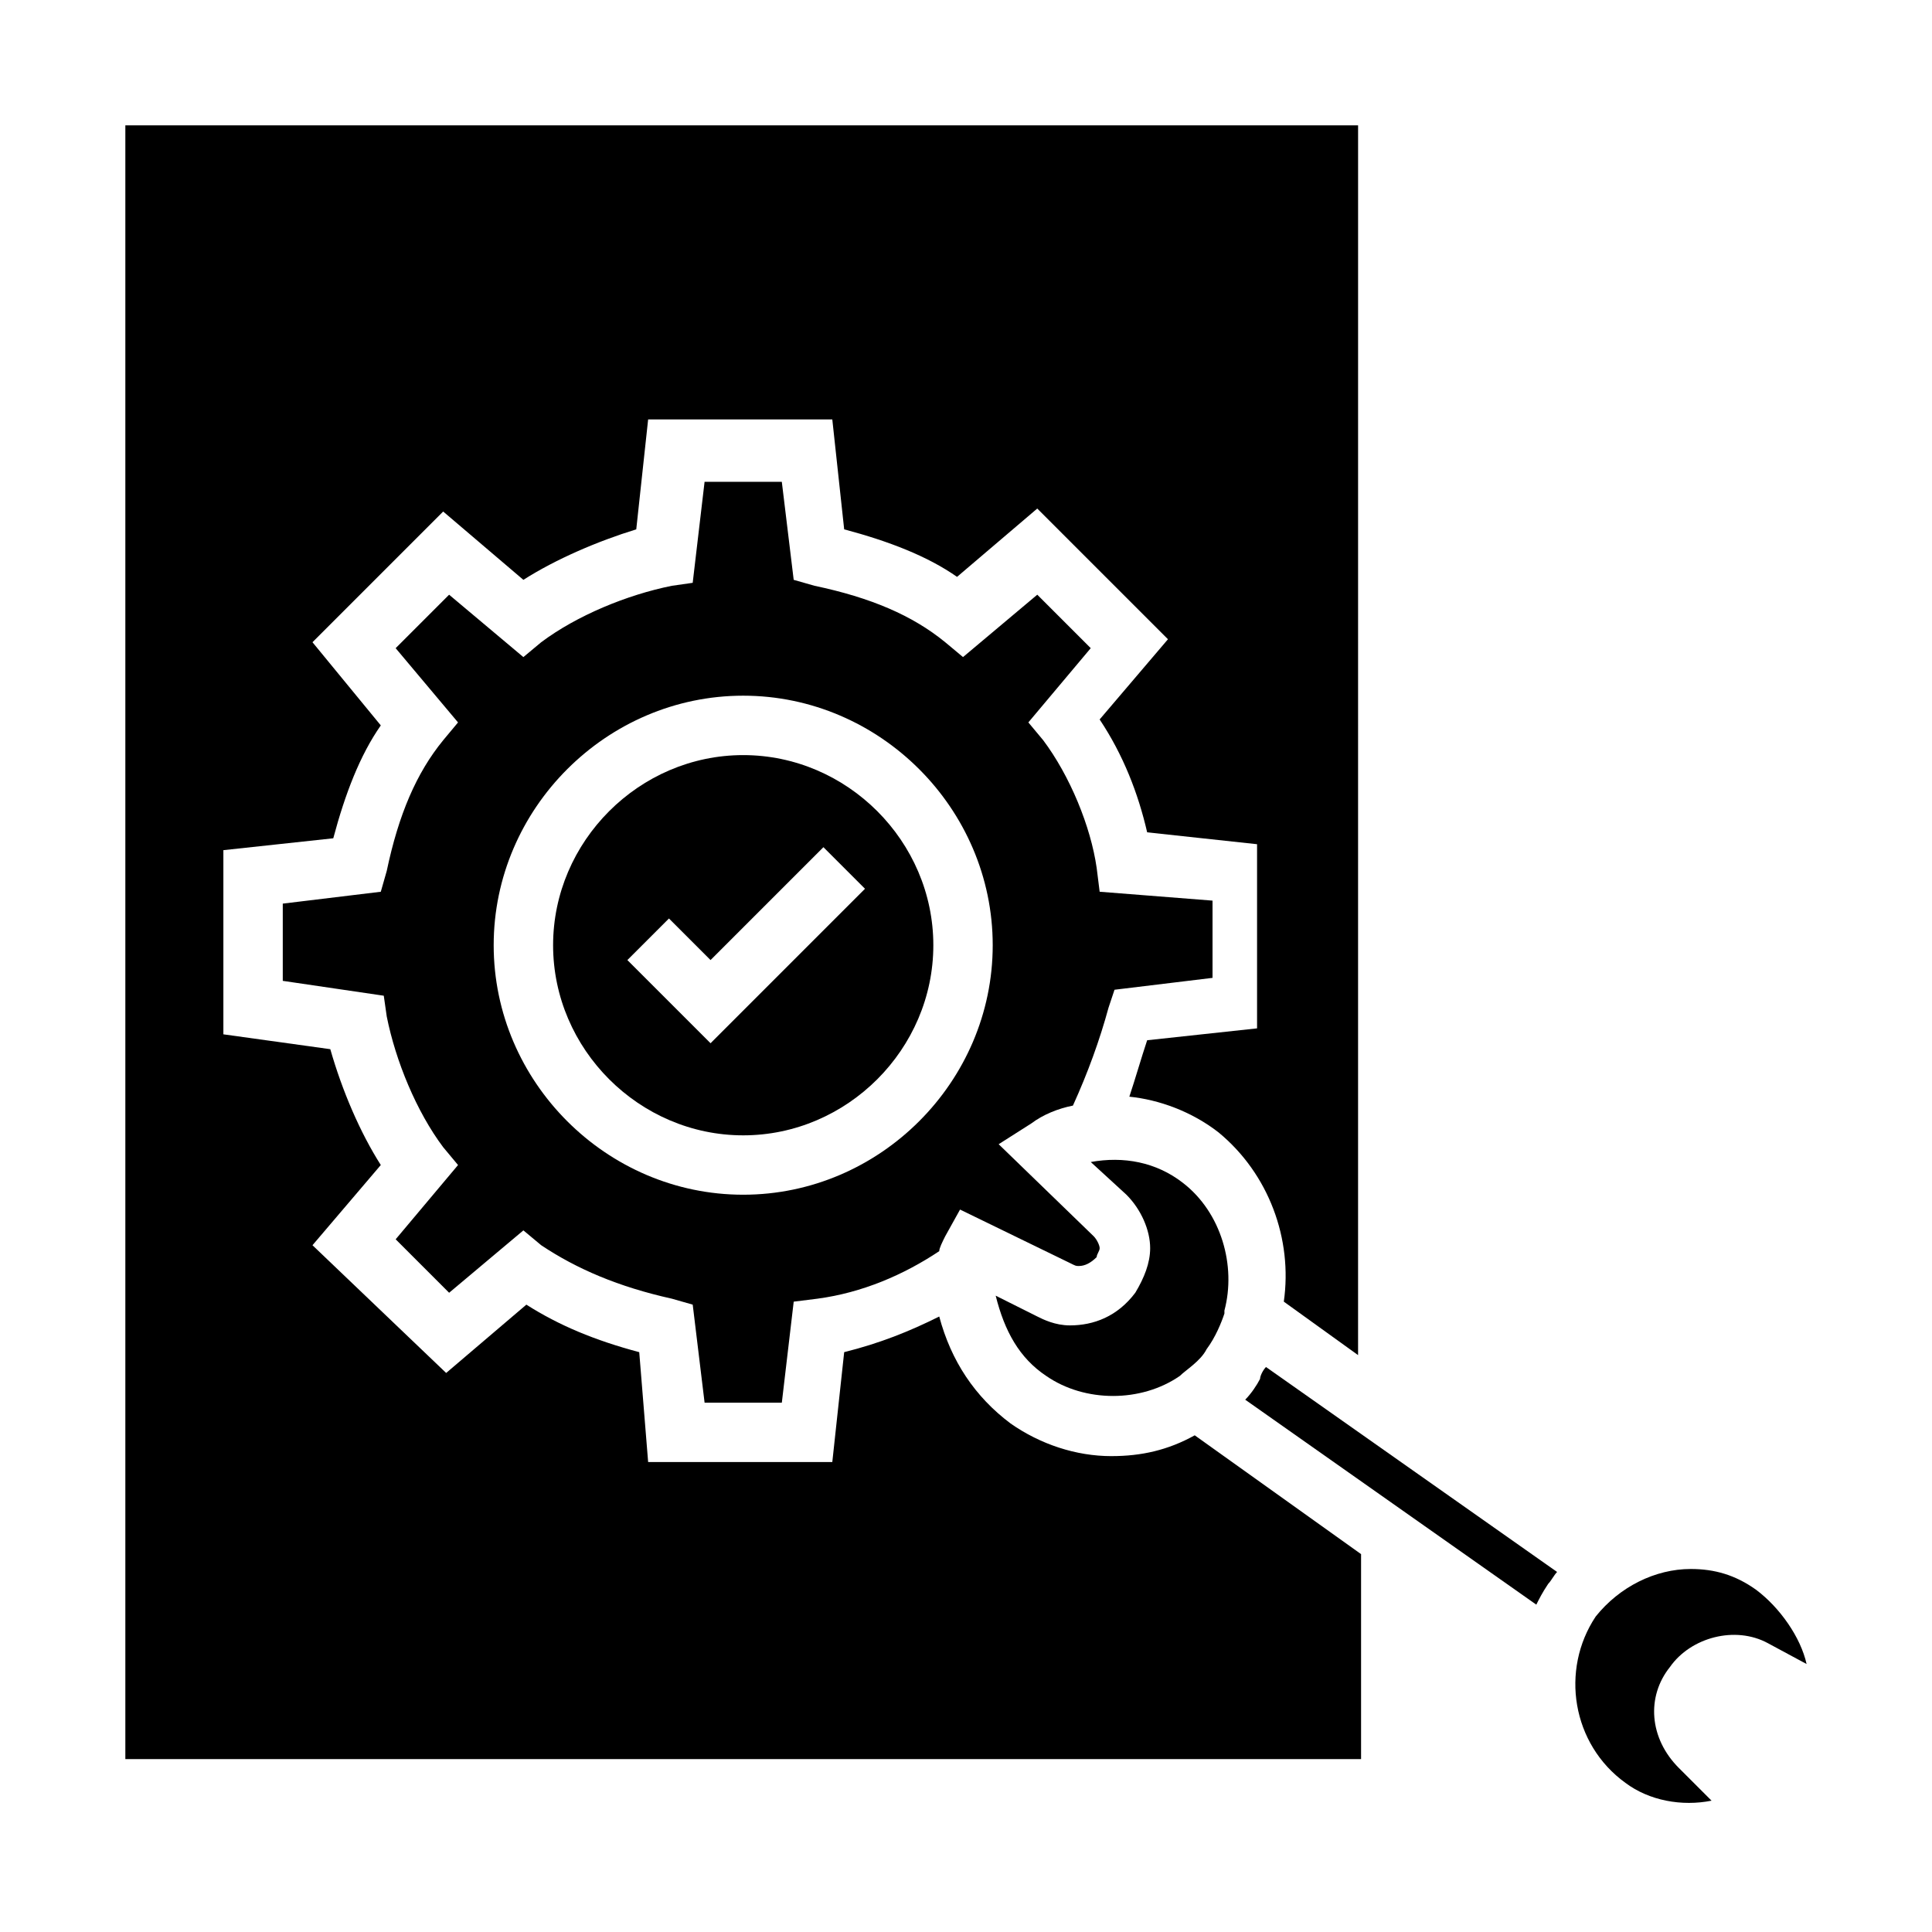
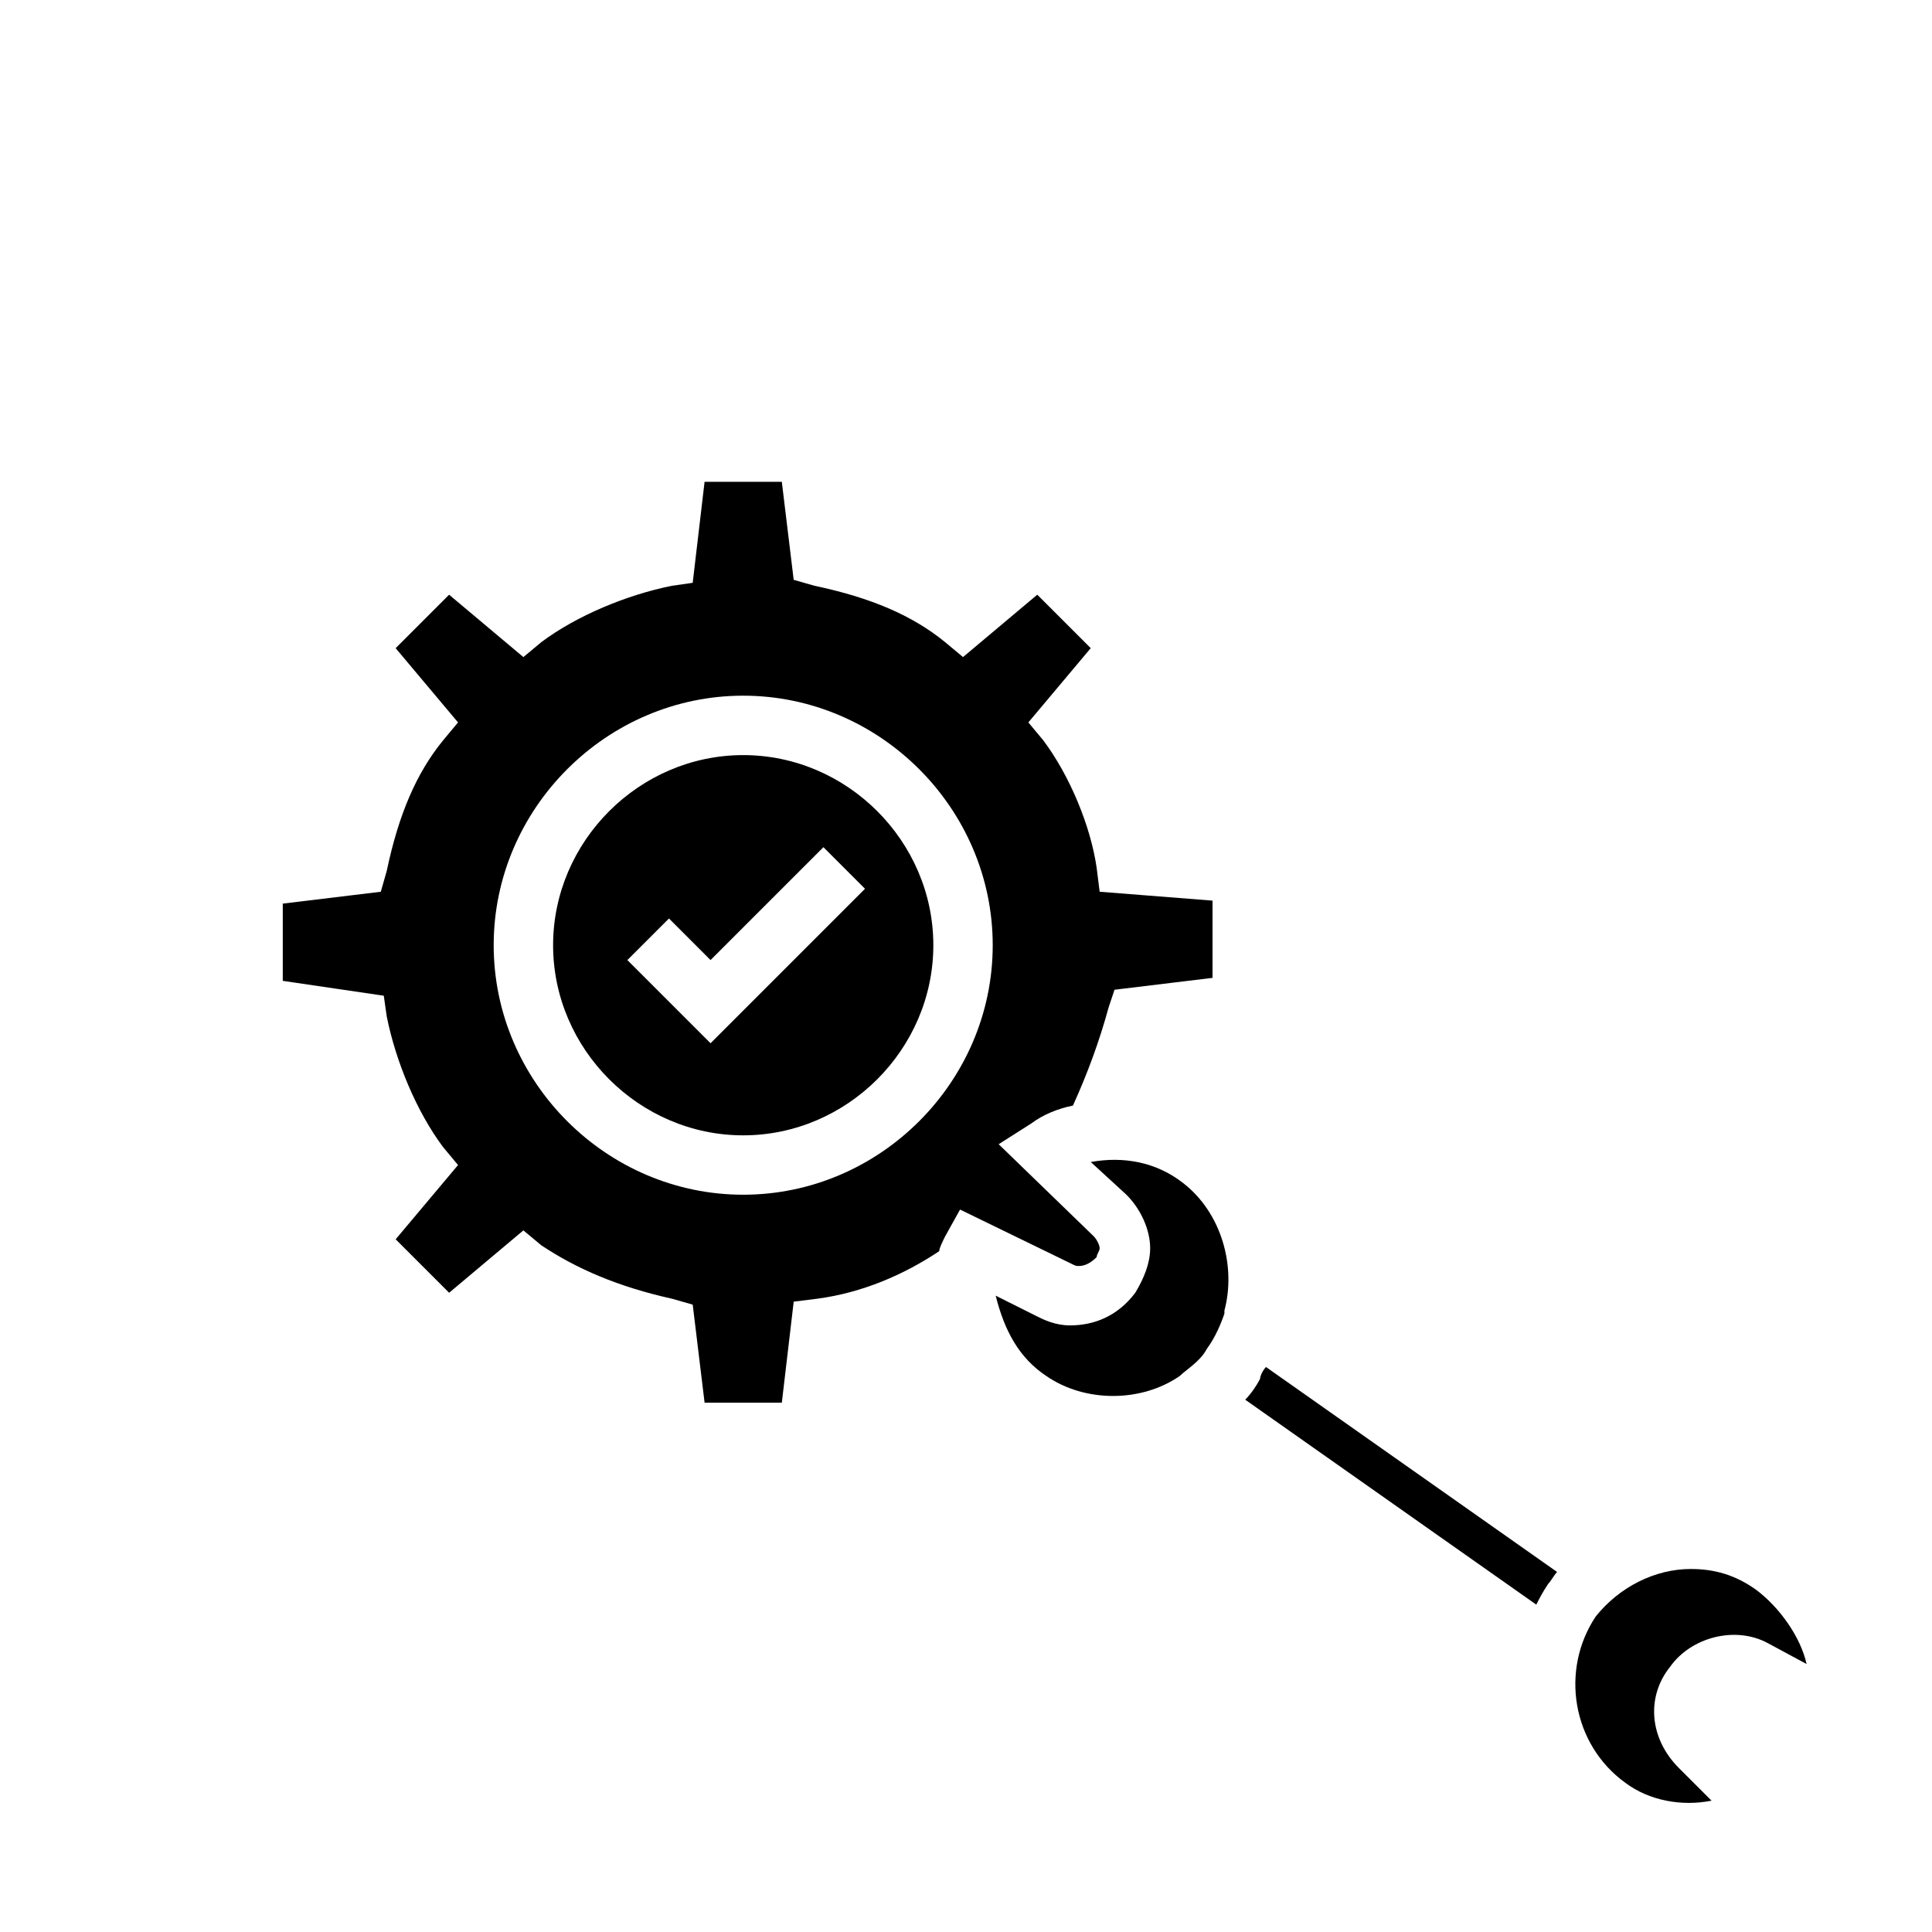
<svg xmlns="http://www.w3.org/2000/svg" fill="#000000" width="800px" height="800px" version="1.1" viewBox="144 144 512 512">
  <g>
    <path d="m340.96 344.11c-27.551 0-50.383 22.828-50.383 50.383 0 27.551 22.828 50.383 50.383 50.383 27.551 0 50.383-22.828 50.383-50.383 0-27.551-22.828-50.383-50.383-50.383zm-8.656 76.359-22.043-22.043 11.02-11.02 11.02 11.02 29.914-29.914 11.02 11.02z" />
    <path d="m435.42 380.32-0.789-6.297c-1.574-11.02-7.086-24.402-14.168-33.852l-3.938-4.723 16.531-19.68-14.168-14.168-19.68 16.531-4.723-3.938c-8.66-7.086-19.68-11.809-34.637-14.957l-5.512-1.574-3.148-25.977h-20.469l-3.148 26.766-5.512 0.789c-11.809 2.363-25.191 7.871-34.637 14.957l-4.723 3.938-19.68-16.531-14.168 14.168 16.531 19.68-3.938 4.723c-7.086 8.66-11.809 19.68-14.957 34.637l-1.574 5.512-25.977 3.144v20.469l26.766 3.938 0.789 5.512c2.363 11.809 7.871 25.191 14.957 34.637l3.938 4.723-16.531 19.68 14.168 14.168 19.68-16.531 4.723 3.938c9.445 6.297 20.469 11.02 34.637 14.168l5.512 1.574 3.148 25.977h20.469l3.148-26.766 6.297-0.789c11.809-1.574 22.828-6.297 32.273-12.594 0-0.789 0.789-2.363 1.574-3.938l3.938-7.086 29.125 14.168c1.574 0.789 1.574 0.789 2.363 0.789 1.574 0 3.148-0.789 4.723-2.363 0-0.789 0.789-1.574 0.789-2.363 0-0.789-0.789-2.363-1.574-3.148l-25.191-24.402 8.66-5.512c3.148-2.363 7.086-3.938 11.02-4.723 3.938-8.66 7.086-17.32 9.445-25.977l1.574-4.723 25.977-3.148v-20.469zm-94.465 80.293c-36.211 0-66.125-29.914-66.125-66.125 0-36.211 29.914-66.125 66.125-66.125 36.211 0 66.125 29.914 66.125 66.125 0 36.211-29.914 66.125-66.125 66.125z" />
    <path d="m421.25 508.63c10.234 7.086 25.191 7.086 35.426 0 1.574-1.574 5.512-3.938 7.086-7.086 2.363-3.148 3.938-7.086 4.723-9.445v-0.789c3.148-11.809-0.789-25.977-11.02-33.852-7.086-5.512-15.742-7.086-24.402-5.512l9.445 8.66c3.938 3.938 6.297 9.445 6.297 14.168 0 3.938-1.574 7.871-3.938 11.809-4.723 6.297-11.02 8.66-17.32 8.66-3.938 0-7.086-1.574-8.66-2.363l-11.02-5.512c2.359 9.453 6.297 16.539 13.383 21.262z" />
-     <path d="m438.57 529.89c-9.445 0-18.895-3.148-26.766-8.66-9.445-7.086-15.742-16.531-18.895-28.34-7.871 3.938-15.742 7.086-25.191 9.445l-3.148 29.125h-48.805l-2.359-29.121c-11.809-3.148-21.254-7.086-29.914-12.594l-21.254 18.105-35.426-33.852 18.105-21.254c-5.512-8.66-10.234-19.68-13.383-30.699l-28.336-3.938v-48.805l29.125-3.148c3.148-11.809 7.086-22.043 12.594-29.914l-18.105-22.043 34.637-34.637 21.254 18.105c8.66-5.512 19.68-10.234 29.914-13.383l3.148-29.125h48.805l3.148 29.125c11.809 3.148 22.043 7.086 29.914 12.594l21.254-18.105 34.637 34.637-18.105 21.254c6.297 9.445 10.234 19.68 12.594 29.914l29.125 3.148v48.805l-29.125 3.148c-1.574 4.723-3.148 10.234-4.723 14.957 7.871 0.789 16.531 3.938 23.617 9.445 13.383 11.02 19.68 28.34 17.32 44.871l19.68 14.168 0.004-325.9h-326.69v432.96h327.48v-54.316l-44.082-31.488c-7.086 3.938-14.168 5.512-22.043 5.512z" />
    <path d="m477.93 509.42c-0.789 1.574-2.363 3.938-3.938 5.512l77.145 54.316c0.789-1.574 1.574-3.148 3.148-5.512 0.789-0.789 1.574-2.363 2.363-3.148l-77.145-54.316c-0.785 0.789-1.574 2.363-1.574 3.148z" />
    <path d="m609.39 565.31c-5.512-3.938-11.02-5.512-17.32-5.512-9.445 0-18.895 4.723-25.191 12.594-9.445 14.168-6.297 33.852 7.871 44.082 6.297 4.723 14.957 6.297 22.828 4.723l-8.66-8.66c-7.871-7.871-8.66-18.895-2.363-26.766 5.512-7.871 17.32-11.02 25.977-6.297l10.234 5.512c-1.566-7.082-7.078-14.953-13.375-19.676z" />
  </g>
</svg>